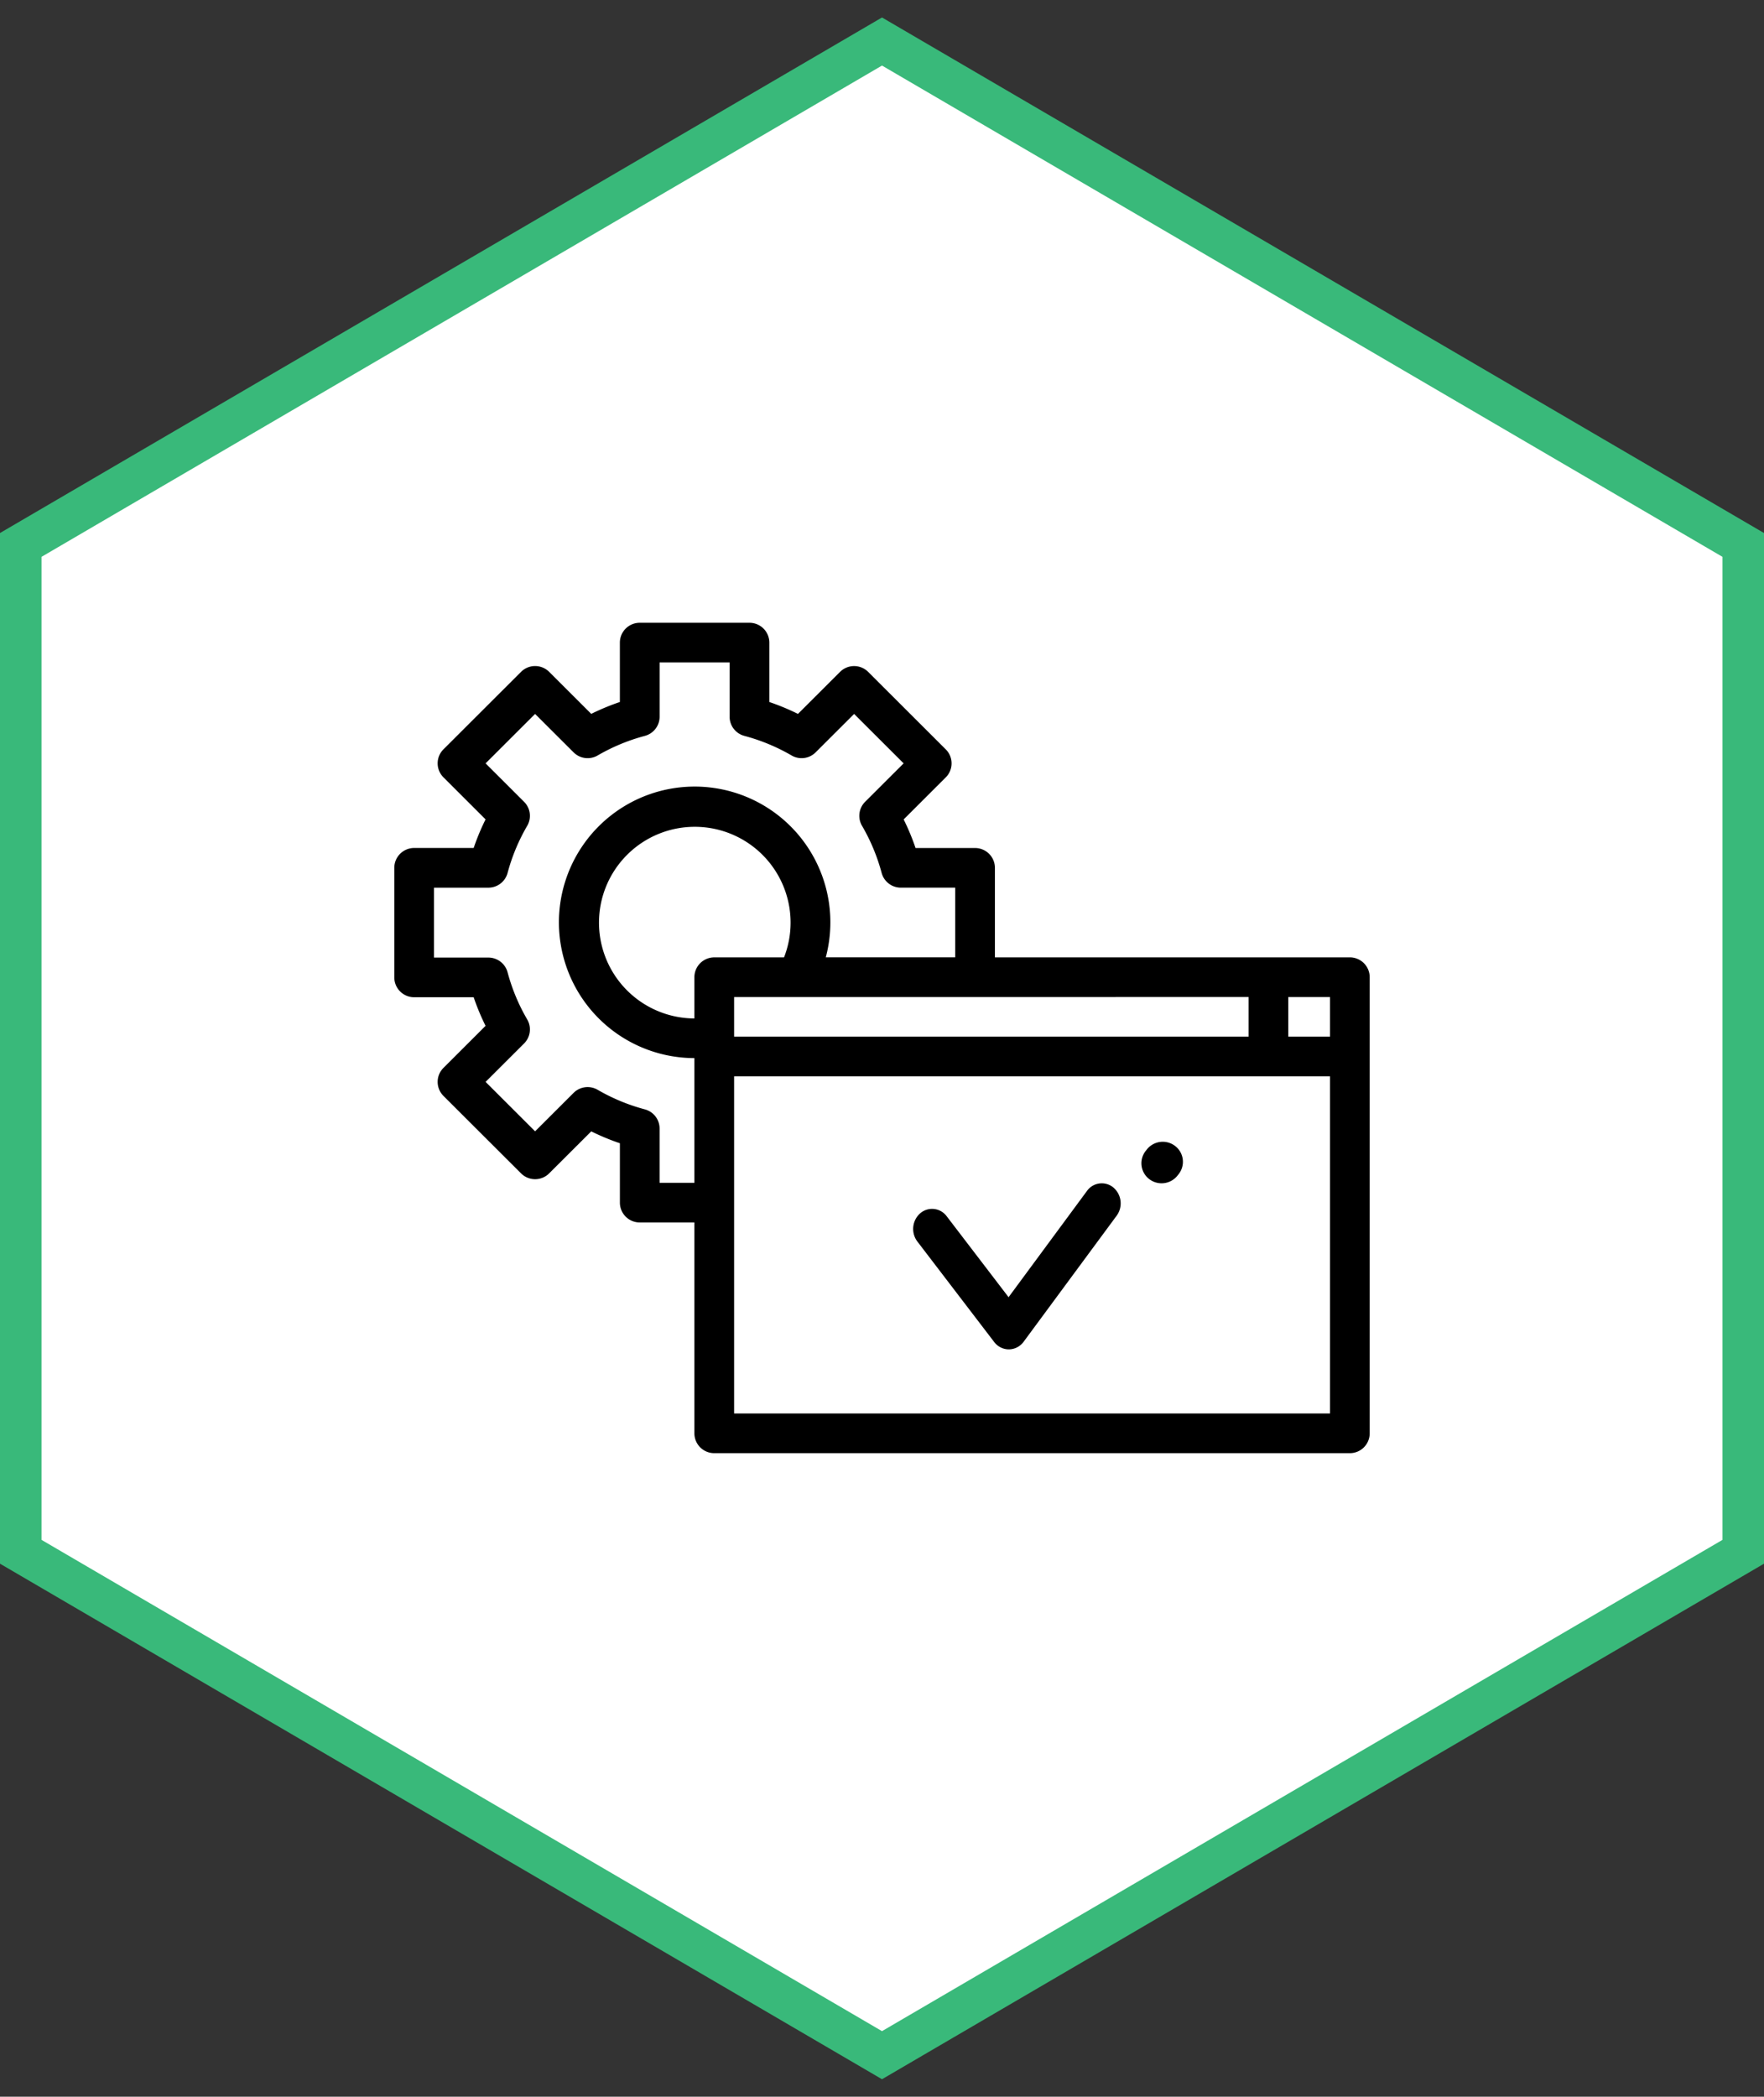
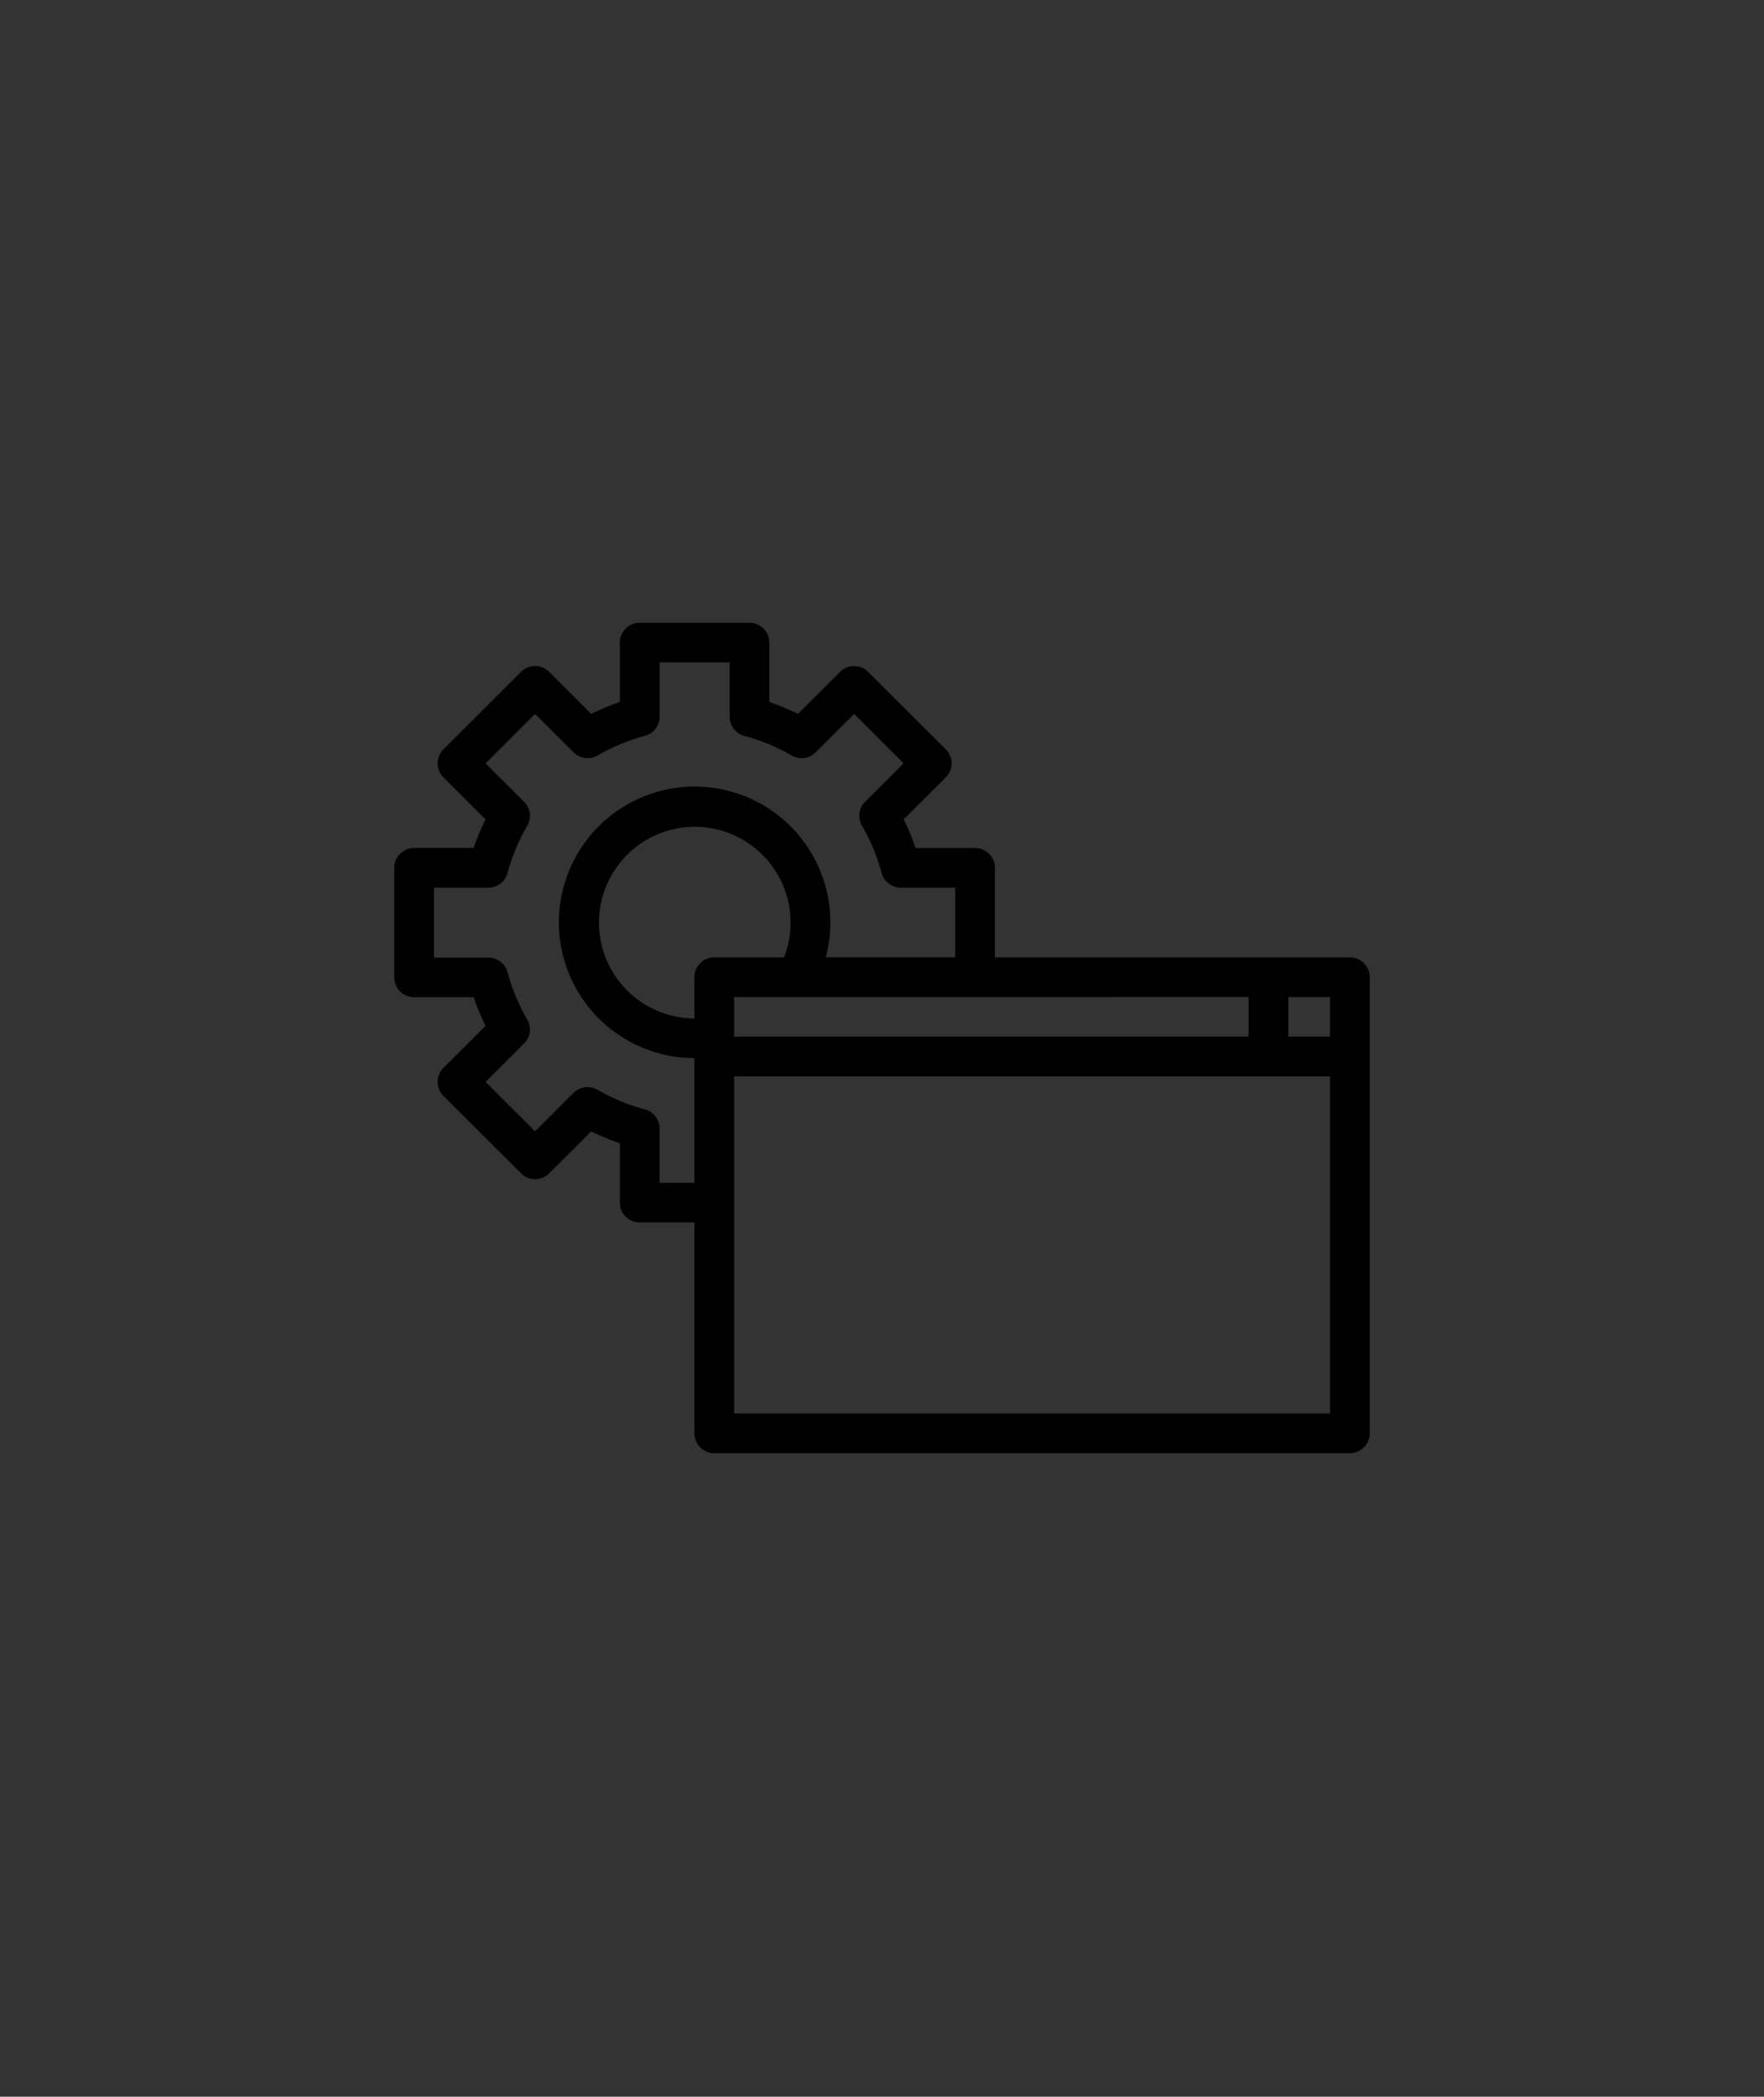
<svg xmlns="http://www.w3.org/2000/svg" id="Layer_1" data-name="Layer 1" width="85" height="101" viewBox="0 0 85 101">
  <rect x="0" y="0" width="85" height="101" fill="#333333" stroke="none" />
  <defs>
    <style>.cls-1{fill:#fff;stroke:#39b97a;stroke-width:2px;fill-rule:evenodd;}</style>
  </defs>
  <g id="Page-1">
    <g id="how-ico6">
-       <polygon id="Polygon-Copy-7" class="cls-1" points="42.5 2 84 26.25 84 74.75 42.5 99 1 74.75 1 26.25 42.5 2" />
      <path id="Shape" d="M65.043,46.117H47.941V41.805a.956.956,0,0,0-.957-.955H44.117a11.159,11.159,0,0,0-.573-1.377l2.028-2.025a.954.954,0,0,0,0-1.351l-3.739-3.732a.959.959,0,0,0-1.354,0l-2.028,2.024a11.2,11.2,0,0,0-1.38-.572V30.955A.956.956,0,0,0,36.114,30H30.826a.956.956,0,0,0-.957.955v2.861a11.178,11.178,0,0,0-1.38.572l-2.028-2.025a.959.959,0,0,0-1.353,0l-3.739,3.732a.954.954,0,0,0,0,1.351l2.028,2.025a11.174,11.174,0,0,0-.573,1.377H19.957A.956.956,0,0,0,19,41.805v5.278a.956.956,0,0,0,.957.955h2.867a11.156,11.156,0,0,0,.573,1.377L21.369,51.44a.954.954,0,0,0,0,1.351l3.739,3.732a.958.958,0,0,0,1.353,0L28.49,54.499a11.194,11.194,0,0,0,1.38.572v2.861a.956.956,0,0,0,.957.955H33.46V69.045A.956.956,0,0,0,34.417,70H65.043A.956.956,0,0,0,66,69.045V47.073A.956.956,0,0,0,65.043,46.117Zm-4.879,1.91v1.911h-24.79V48.028ZM33.46,56.977H31.783V54.362a.956.956,0,0,0-.711-.923,9.277,9.277,0,0,1-2.276-.944.959.959,0,0,0-1.158.15l-1.854,1.851-2.385-2.381,1.855-1.851a.954.954,0,0,0,.15-1.156,9.246,9.246,0,0,1-.946-2.272.957.957,0,0,0-.925-.709h-2.62V42.76h2.62a.957.957,0,0,0,.925-.709,9.247,9.247,0,0,1,.946-2.271.954.954,0,0,0-.15-1.156L23.399,36.772l2.385-2.381,1.855,1.851a.958.958,0,0,0,1.158.15,9.286,9.286,0,0,1,2.276-.944.956.956,0,0,0,.711-.923v-2.615H35.157v2.615a.955.955,0,0,0,.711.923,9.28,9.28,0,0,1,2.276.944.958.958,0,0,0,1.158-.15l1.855-1.851,2.385,2.381-1.855,1.851a.954.954,0,0,0-.15,1.156,9.257,9.257,0,0,1,.946,2.271.957.957,0,0,0,.925.709h2.62v3.357h-6.237A6.54,6.54,0,1,0,33.46,50.97v6.007Zm0-9.904V49.06a4.616,4.616,0,1,1,4.635-4.616,4.573,4.573,0,0,1-.316,1.674H34.417A.956.956,0,0,0,33.46,47.073ZM64.086,68.089H35.374v-16.24H64.086Zm0-18.151H62.078V48.028h2.008Z" />
-       <path id="Shape-2" data-name="Shape" d="M55.373,56.795a.978.978,0,0,0,1.365-.165l.055-.07a.96.96,0,0,0-.166-1.355.978.978,0,0,0-1.365.165l-.055.07A.96.96,0,0,0,55.373,56.795Z" />
-       <path id="Shape-3" data-name="Shape" d="M47.904,64.643A.89.89,0,0,0,48.61,65h.008a.893.893,0,0,0,.709-.37l4.48-6.069a1.005,1.005,0,0,0-.155-1.355.875.875,0,0,0-1.277.165l-3.776,5.116-2.981-3.898a.875.875,0,0,0-1.28-.141,1.006,1.006,0,0,0-.133,1.358Z" />
    </g>
  </g>
</svg>